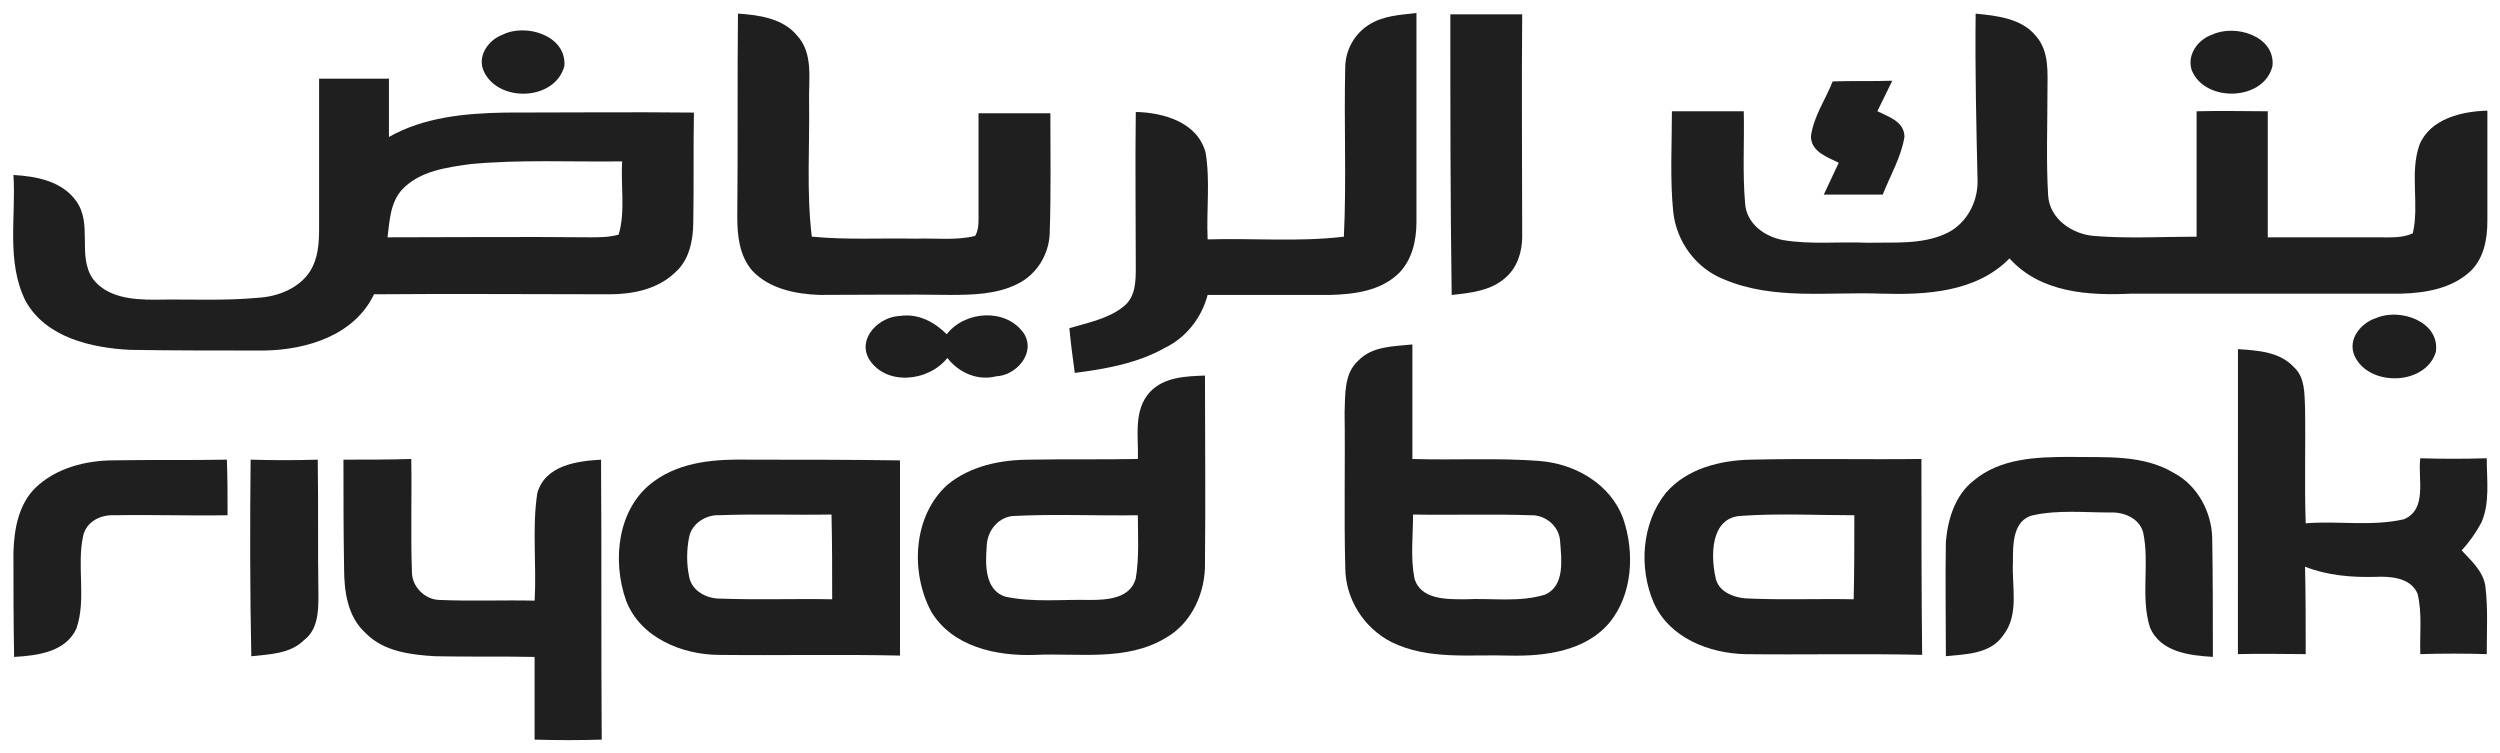
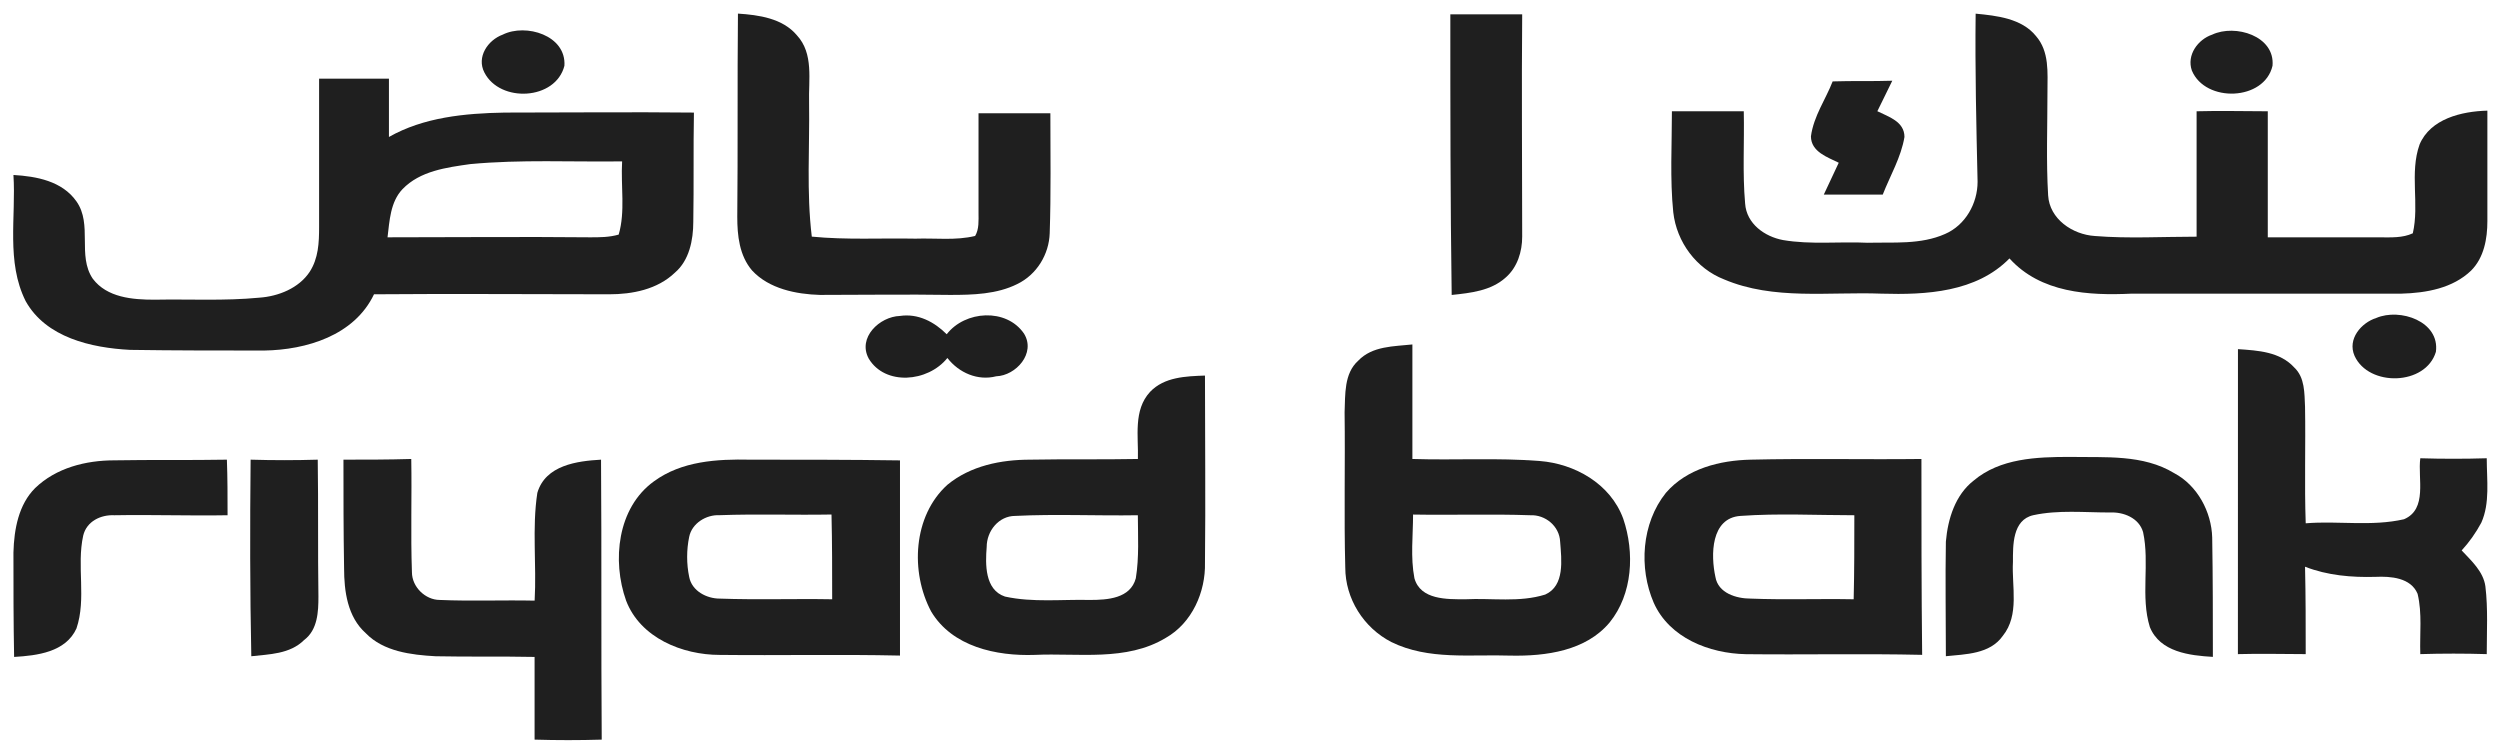
<svg xmlns="http://www.w3.org/2000/svg" width="186" height="56" viewBox="0 0 186 56" fill="none">
  <path d="M54.853 16.142C54.903 11.098 54.853 6.057 54.903 1.012C56.467 1.113 58.233 1.365 59.29 2.627C60.552 3.989 60.146 5.956 60.196 7.621C60.246 10.95 59.995 14.276 60.397 17.605C62.968 17.857 65.543 17.706 68.113 17.756C69.627 17.706 71.09 17.907 72.55 17.555C72.852 17.052 72.802 16.394 72.802 15.84C72.802 13.37 72.802 10.896 72.802 8.426C74.567 8.426 76.333 8.426 78.148 8.426C78.148 11.403 78.199 14.377 78.098 17.354C78.048 18.918 77.142 20.431 75.678 21.136C74.165 21.891 72.399 21.942 70.684 21.942C67.455 21.891 64.23 21.942 61.001 21.942C59.236 21.891 57.219 21.489 55.957 20.126C55.004 19.018 54.853 17.505 54.853 16.142Z" fill="#1F1F1F" />
-   <path d="M101.803 1.871C102.864 1.167 104.122 1.116 105.384 0.965C105.384 6.161 105.384 11.303 105.384 16.498C105.384 17.861 105.082 19.27 104.122 20.28C102.76 21.643 100.793 21.895 98.927 21.945C95.9 21.945 92.876 21.945 89.848 21.945C89.395 23.66 88.234 25.124 86.67 25.879C84.602 27.04 82.283 27.443 79.964 27.745C79.813 26.634 79.662 25.526 79.561 24.415C80.924 24.013 82.485 23.711 83.596 22.801C84.502 22.096 84.502 20.884 84.502 19.878C84.502 15.995 84.451 12.162 84.502 8.329C86.569 8.379 89.09 9.084 89.697 11.356C90.05 13.474 89.748 15.642 89.848 17.81C93.228 17.71 96.604 18.012 99.984 17.609C100.185 13.424 99.984 9.239 100.085 5.053C100.088 3.687 100.797 2.526 101.803 1.871Z" fill="#1F1F1F" />
  <path d="M107.905 1.066C109.67 1.066 111.436 1.066 113.251 1.066C113.201 6.564 113.251 12.061 113.251 17.605C113.251 18.716 112.899 19.874 112.04 20.633C110.929 21.643 109.418 21.794 108.005 21.945C107.905 14.984 107.905 8.023 107.905 1.066Z" fill="#1F1F1F" />
  <path d="M146.988 1.016C148.552 1.167 150.418 1.368 151.475 2.68C152.485 3.842 152.331 5.402 152.331 6.815C152.331 9.386 152.23 12.011 152.381 14.531C152.482 16.297 154.197 17.454 155.862 17.559C158.332 17.76 160.906 17.609 163.427 17.609C163.427 14.481 163.427 11.407 163.427 8.279C165.192 8.228 166.957 8.279 168.723 8.279C168.723 11.407 168.723 14.531 168.723 17.659C171.495 17.659 174.321 17.659 177.093 17.659C177.898 17.659 178.758 17.71 179.513 17.357C180.016 15.189 179.261 12.87 180.016 10.752C180.822 8.836 183.144 8.282 185.061 8.232C185.061 11.004 185.061 13.679 185.061 16.451C185.061 17.764 184.809 19.173 183.849 20.133C182.486 21.445 180.52 21.798 178.654 21.848C171.948 21.848 165.239 21.848 158.583 21.848C155.405 21.999 151.827 21.798 149.505 19.227C147.035 21.747 143.303 21.949 139.973 21.848C136.09 21.697 131.955 22.352 128.273 20.787C126.206 19.982 124.743 18.015 124.491 15.793C124.239 13.323 124.39 10.749 124.39 8.279C126.156 8.279 127.921 8.279 129.737 8.279C129.787 10.598 129.636 12.867 129.837 15.139C129.938 16.653 131.301 17.609 132.66 17.861C134.727 18.213 136.845 17.961 138.963 18.062C140.879 18.012 142.896 18.213 144.712 17.408C146.226 16.753 147.132 15.139 147.132 13.524C147.038 9.336 146.938 5.201 146.988 1.016Z" fill="#1F1F1F" />
  <path d="M37.404 2.576C39.119 1.721 42.143 2.627 41.992 4.895C41.337 7.466 37.203 7.667 36.041 5.399C35.437 4.241 36.296 2.983 37.404 2.576Z" fill="#1F1F1F" />
  <path d="M164.588 2.576C166.303 1.771 169.276 2.677 169.075 4.895C168.471 7.516 164.081 7.667 163.074 5.248C162.671 4.09 163.53 2.932 164.588 2.576Z" fill="#1F1F1F" />
  <path d="M136.349 6.057C137.862 6.006 139.272 6.057 140.786 6.006C140.433 6.761 140.031 7.52 139.675 8.275C140.48 8.678 141.692 9.03 141.692 10.191C141.44 11.705 140.631 13.064 140.077 14.477C138.614 14.477 137.154 14.477 135.691 14.477C136.043 13.722 136.446 12.863 136.802 12.108C135.996 11.705 134.734 11.303 134.734 10.141C134.936 8.631 135.845 7.369 136.349 6.057Z" fill="#1F1F1F" />
  <path d="M51.628 8.376C46.939 8.325 42.247 8.376 37.559 8.376C34.582 8.426 31.508 8.728 28.937 10.191C28.937 8.728 28.937 7.268 28.937 5.855C27.222 5.855 25.456 5.855 23.741 5.855C23.741 9.537 23.741 13.219 23.741 16.901C23.741 18.062 23.691 19.22 23.037 20.23C22.231 21.442 20.717 22.046 19.304 22.146C16.683 22.398 14.109 22.247 11.488 22.297C9.873 22.297 7.957 22.146 6.9 20.733C5.739 19.018 6.9 16.699 5.688 14.984C4.628 13.471 2.711 13.118 1 13.018C1.201 16.146 0.446 19.471 1.906 22.398C3.419 25.12 6.799 25.879 9.672 26.03C13.002 26.08 16.327 26.08 19.657 26.08C22.785 26.03 26.362 24.969 27.826 21.895C33.676 21.845 39.526 21.895 45.325 21.895C47.04 21.895 48.906 21.543 50.219 20.28C51.279 19.374 51.581 17.861 51.581 16.498C51.628 13.773 51.578 11.051 51.628 8.376ZM46.03 17.454C45.325 17.656 44.617 17.656 43.912 17.656C38.867 17.605 33.877 17.656 28.832 17.656C28.983 16.444 29.034 15.035 29.944 14.075C31.256 12.712 33.223 12.46 34.988 12.209C38.77 11.856 42.503 12.057 46.285 12.007C46.181 13.873 46.533 15.739 46.03 17.454Z" fill="#1F1F1F" />
  <path d="M64.636 26.684C63.781 25.12 65.442 23.556 66.955 23.506C68.318 23.304 69.526 23.959 70.436 24.868C71.799 23.103 74.873 22.902 76.185 24.818C77.091 26.281 75.581 27.946 74.118 27.996C72.755 28.349 71.346 27.745 70.486 26.634C69.026 28.45 65.848 28.701 64.636 26.684Z" fill="#1F1F1F" />
  <path d="M176.795 23.657C178.56 22.902 181.533 23.908 181.231 26.177C180.476 28.698 176.237 28.798 175.18 26.479C174.626 25.221 175.684 24.009 176.795 23.657Z" fill="#1F1F1F" />
  <path d="M166.504 25.976C168.018 26.076 169.632 26.177 170.689 27.338C171.495 28.093 171.444 29.255 171.495 30.262C171.545 33.185 171.444 36.011 171.545 38.934C173.965 38.733 176.438 39.186 178.858 38.632C180.624 37.877 179.869 35.605 180.07 34.094C181.684 34.145 183.399 34.145 185.014 34.094C185.014 35.709 185.265 37.424 184.611 38.884C184.208 39.639 183.705 40.347 183.148 40.951C183.852 41.706 184.762 42.515 184.913 43.623C185.114 45.287 185.014 47.002 185.014 48.667C183.399 48.617 181.684 48.617 180.07 48.667C180.02 47.153 180.221 45.64 179.869 44.18C179.365 42.968 177.851 42.867 176.74 42.918C174.975 42.968 173.159 42.817 171.495 42.163C171.545 44.331 171.545 46.499 171.545 48.667C169.88 48.667 168.216 48.617 166.5 48.667C166.504 41.156 166.504 33.541 166.504 25.976Z" fill="#1F1F1F" />
  <path d="M25.553 34.199C27.218 34.199 28.883 34.199 30.598 34.148C30.648 36.92 30.547 39.747 30.648 42.569C30.648 43.68 31.658 44.636 32.715 44.636C35.035 44.737 37.454 44.636 39.777 44.687C39.928 42.015 39.576 39.29 39.978 36.669C40.582 34.601 42.956 34.299 44.717 34.199C44.768 41.16 44.717 48.067 44.768 55.028C43.103 55.078 41.438 55.078 39.773 55.028C39.773 52.96 39.773 50.943 39.773 48.876C37.303 48.825 34.88 48.876 32.41 48.825C30.594 48.725 28.527 48.473 27.214 47.11C25.852 45.898 25.6 43.982 25.6 42.271C25.553 39.491 25.553 36.87 25.553 34.199Z" fill="#1F1F1F" />
  <path d="M146.837 35.759C148.803 34.094 151.525 33.994 153.999 33.994C156.62 34.044 159.446 33.792 161.765 35.205C163.48 36.111 164.537 38.078 164.588 39.995C164.638 42.972 164.638 45.895 164.638 48.872C162.923 48.771 160.705 48.52 159.949 46.654C159.245 44.385 159.949 41.915 159.446 39.592C159.144 38.531 157.983 38.078 156.976 38.129C155.06 38.129 153.143 37.927 151.277 38.33C149.713 38.682 149.763 40.599 149.763 41.81C149.663 43.626 150.267 45.744 149.008 47.308C148.052 48.671 146.236 48.671 144.773 48.822C144.773 45.949 144.723 43.123 144.773 40.3C144.92 38.585 145.478 36.82 146.837 35.759Z" fill="#1F1F1F" />
  <path d="M2.61 36.316C4.174 34.803 6.393 34.249 8.511 34.249C11.283 34.199 14.109 34.249 16.881 34.199C16.931 35.561 16.931 36.971 16.931 38.334C14.109 38.384 11.333 38.283 8.511 38.334C7.5 38.283 6.443 38.786 6.191 39.847C5.688 42.116 6.443 44.536 5.688 46.758C4.883 48.523 2.765 48.775 1.05 48.876C1 46.254 1 43.68 1 41.109C1.046 39.34 1.399 37.525 2.61 36.316Z" fill="#1F1F1F" />
  <path d="M18.646 34.199C20.311 34.249 21.976 34.249 23.64 34.199C23.691 37.578 23.64 41.005 23.691 44.385C23.691 45.496 23.64 46.855 22.63 47.614C21.57 48.674 20.009 48.674 18.697 48.825C18.596 43.982 18.596 39.089 18.646 34.199Z" fill="#1F1F1F" />
  <path d="M55.813 34.199C53.343 34.148 50.718 34.299 48.651 35.813C45.929 37.78 45.523 41.713 46.583 44.69C47.644 47.462 50.769 48.725 53.544 48.725C58.031 48.775 62.472 48.674 66.959 48.775C66.959 43.935 66.959 39.042 66.959 34.253C63.227 34.199 59.545 34.199 55.813 34.199ZM61.914 44.586C59.142 44.536 56.316 44.636 53.544 44.536C52.588 44.536 51.477 43.982 51.275 42.921C51.074 41.965 51.074 40.904 51.275 39.944C51.477 38.934 52.537 38.28 53.544 38.33C56.316 38.229 59.092 38.33 61.864 38.28C61.914 40.401 61.914 42.519 61.914 44.586Z" fill="#1F1F1F" />
  <path d="M89.65 27.942C88.237 27.993 86.623 28.043 85.566 29.154C84.304 30.517 84.71 32.484 84.66 34.148C81.988 34.199 79.313 34.148 76.642 34.199C74.474 34.199 72.205 34.652 70.49 36.065C67.919 38.384 67.718 42.569 69.278 45.496C70.842 48.117 74.118 48.825 76.994 48.724C80.223 48.574 83.8 49.228 86.727 47.462C88.694 46.352 89.704 44.032 89.65 41.864C89.701 37.172 89.65 32.534 89.65 27.942ZM84.505 43.022C84.102 44.536 82.387 44.636 81.075 44.636C79.008 44.586 76.84 44.838 74.772 44.385C73.258 43.881 73.309 41.965 73.409 40.703C73.409 39.491 74.315 38.384 75.527 38.384C78.555 38.233 81.578 38.384 84.656 38.334C84.66 39.847 84.76 41.458 84.505 43.022Z" fill="#1F1F1F" />
  <path d="M114.563 34.299C111.385 34.048 108.261 34.249 105.082 34.148C105.082 31.326 105.082 28.449 105.082 25.627C103.719 25.778 102.105 25.728 101.048 26.839C99.987 27.795 100.092 29.359 100.038 30.671C100.088 34.504 99.987 38.387 100.088 42.22C100.088 44.539 101.451 46.707 103.518 47.768C106.29 49.131 109.418 48.674 112.395 48.778C115.016 48.829 117.994 48.426 119.759 46.308C121.474 44.191 121.625 41.113 120.769 38.592C119.809 35.964 117.134 34.501 114.563 34.299ZM114.966 44.234C113.05 44.838 110.982 44.485 109.016 44.586C107.653 44.586 105.686 44.636 105.233 43.022C104.931 41.458 105.132 39.844 105.132 38.283C108.056 38.334 110.982 38.233 113.855 38.334C114.966 38.283 116.023 39.139 116.074 40.3C116.178 41.659 116.43 43.576 114.966 44.234Z" fill="#1F1F1F" />
  <path d="M142.954 34.148C138.718 34.199 134.483 34.098 130.244 34.199C127.975 34.249 125.505 34.853 123.941 36.669C122.125 38.938 121.924 42.267 123.035 44.838C124.196 47.459 127.169 48.62 129.895 48.671C134.231 48.721 138.618 48.62 143.008 48.721C142.954 43.831 142.954 38.988 142.954 34.148ZM137.913 44.586C135.342 44.536 132.768 44.636 130.247 44.536C129.187 44.536 127.827 44.133 127.626 42.921C127.274 41.307 127.274 38.535 129.492 38.384C132.315 38.182 135.141 38.334 137.963 38.334C137.963 40.401 137.963 42.519 137.913 44.586Z" fill="#1F1F1F" />
</svg>